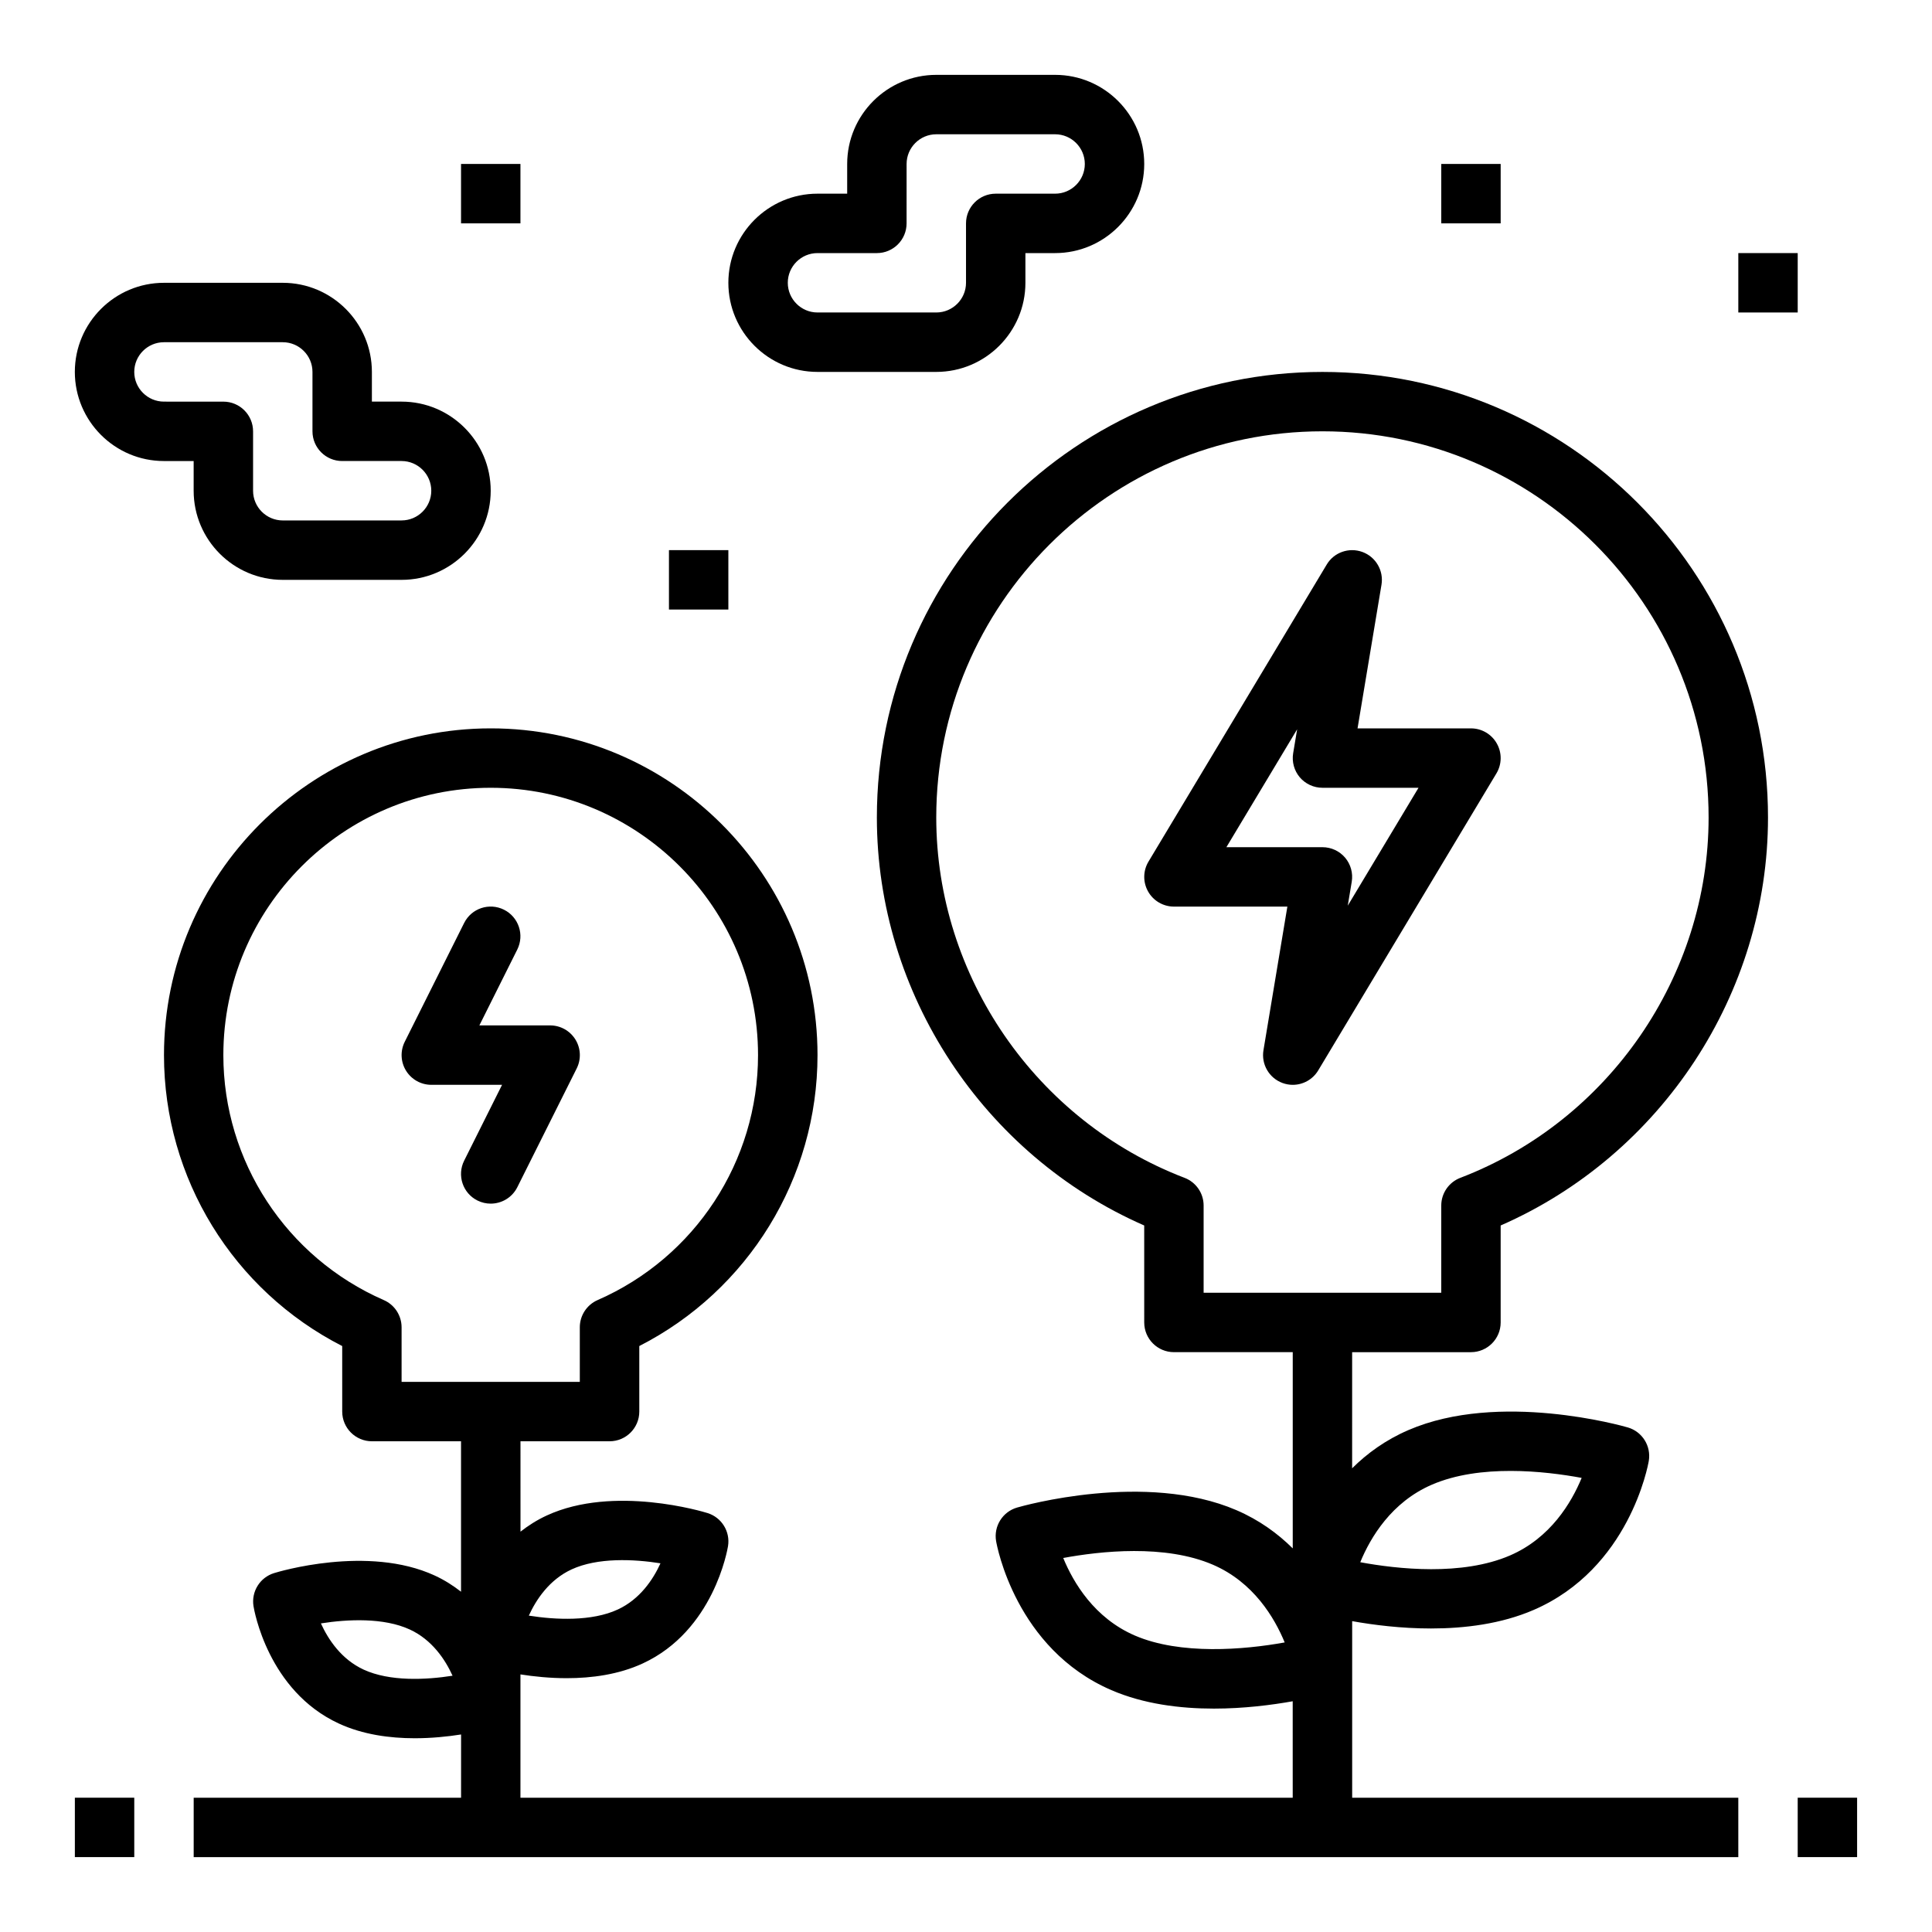
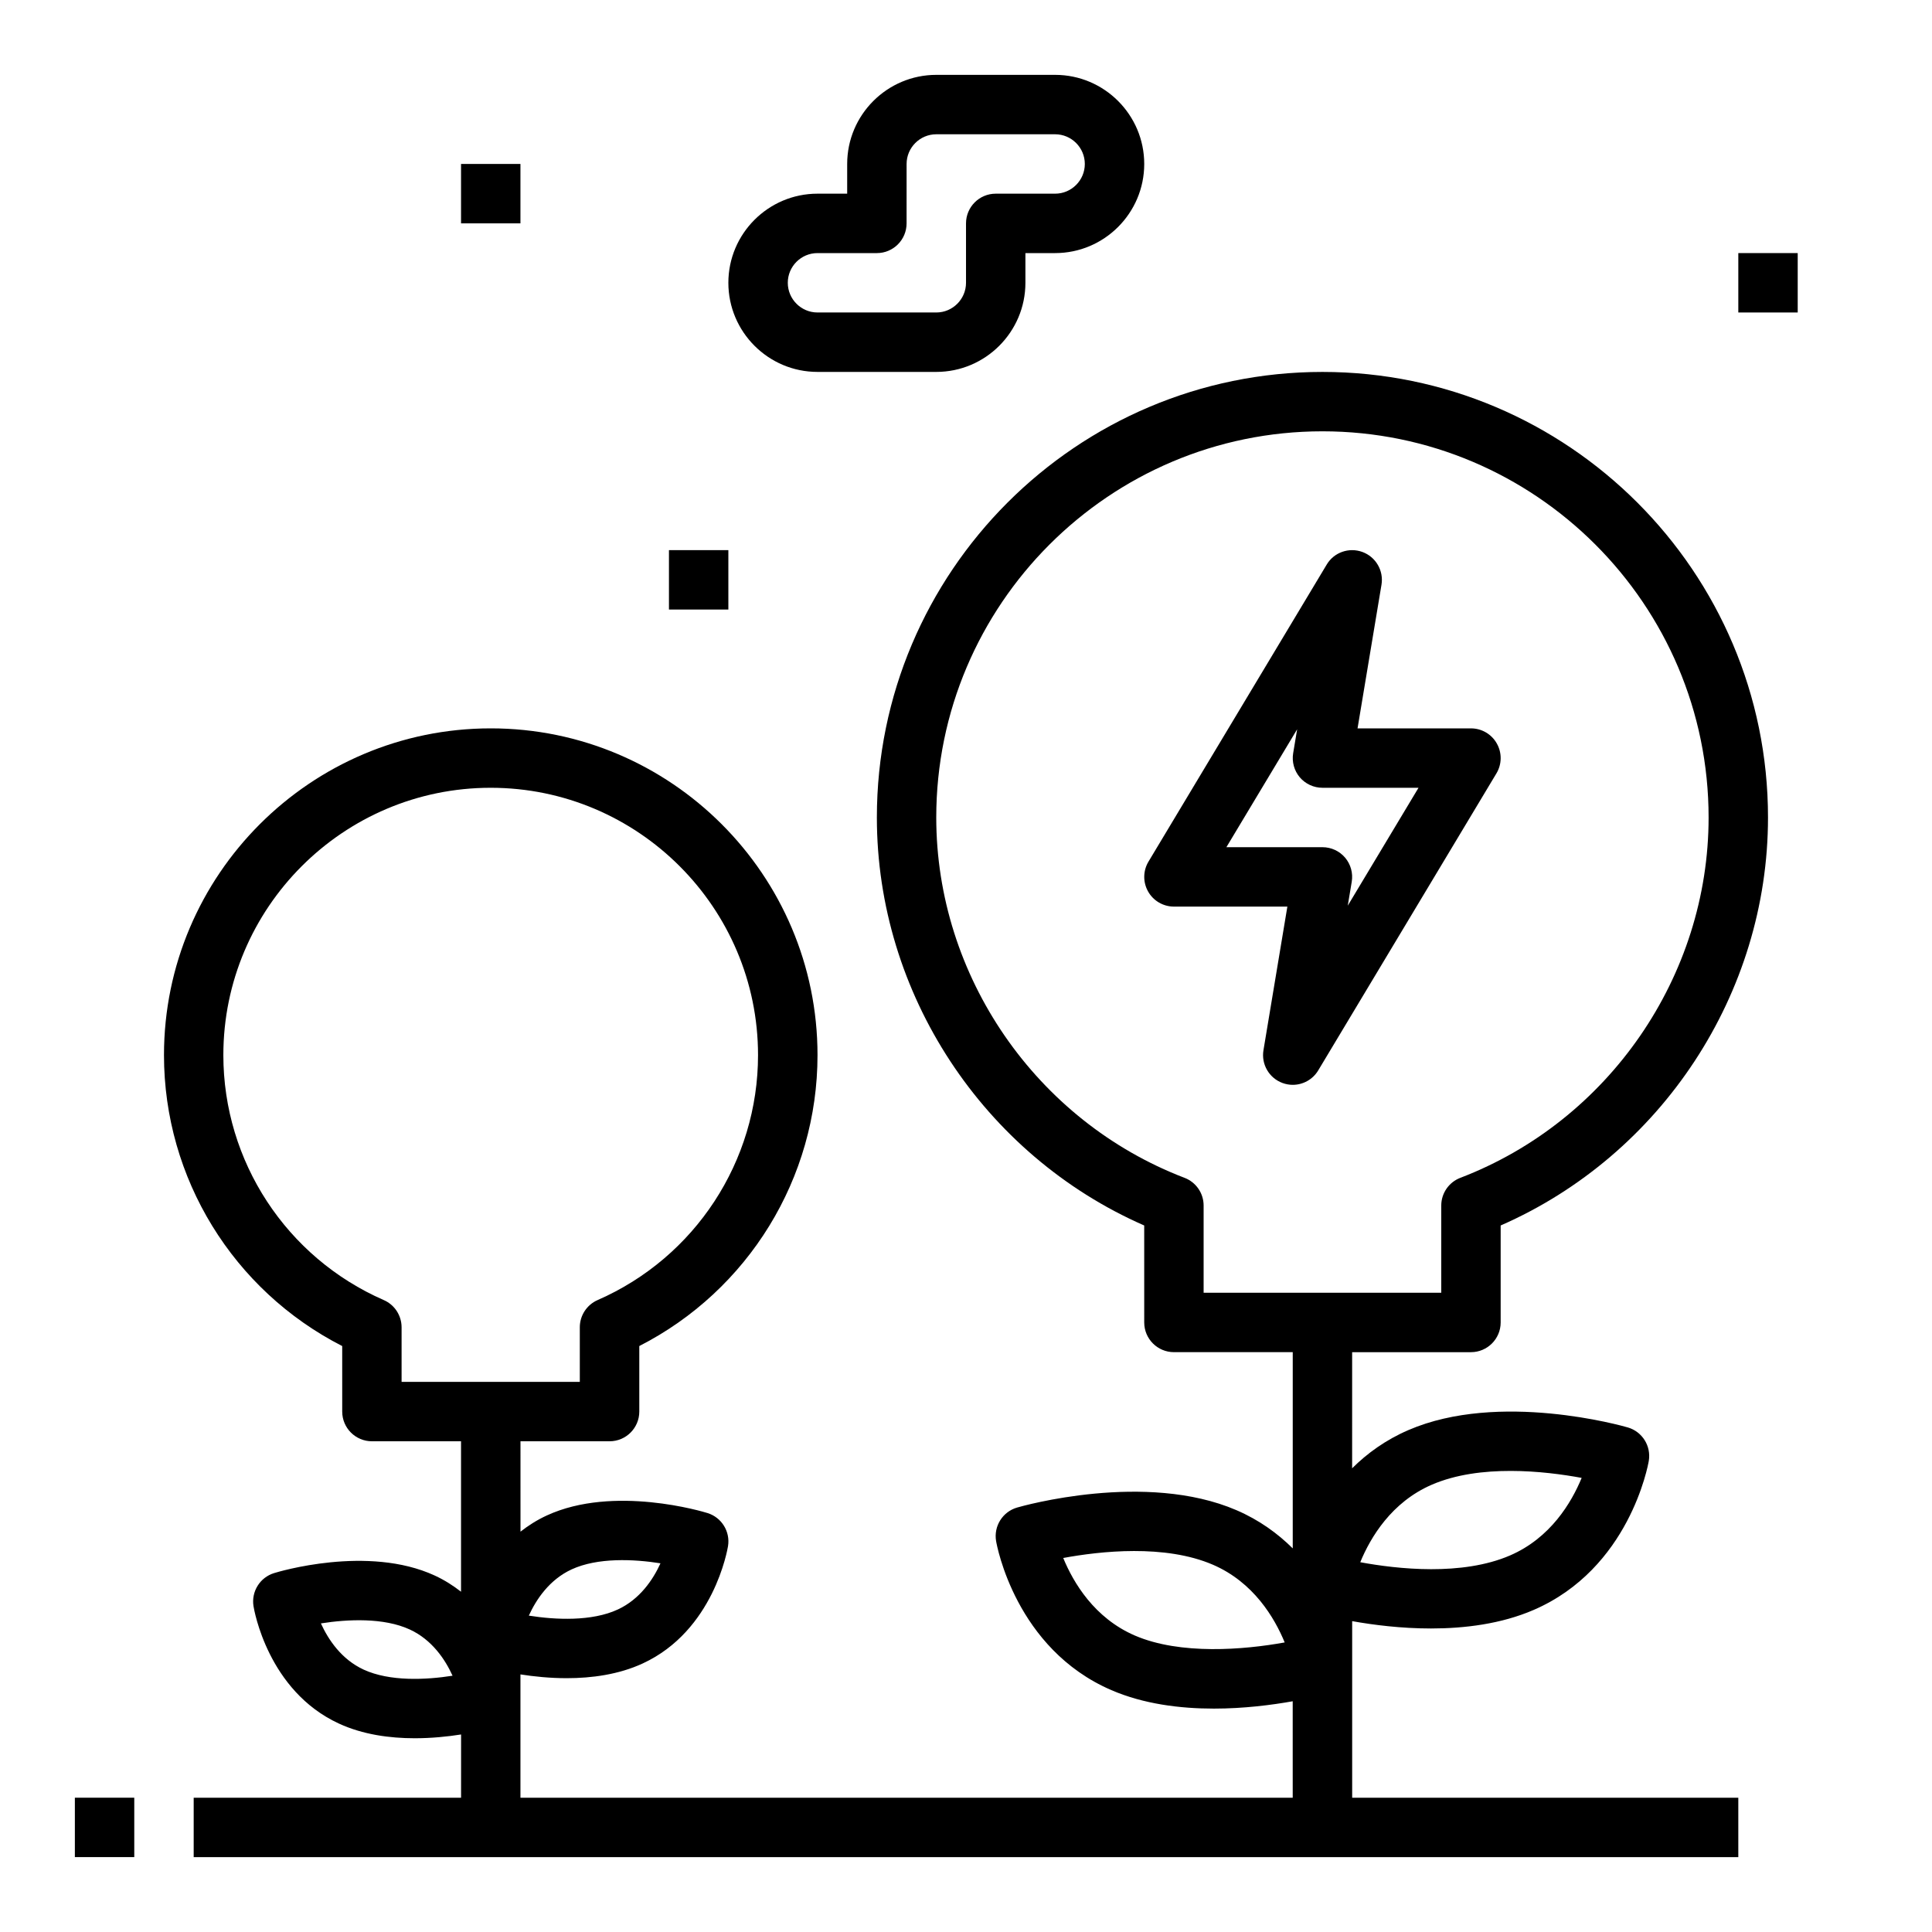
<svg xmlns="http://www.w3.org/2000/svg" fill="#000000" width="800px" height="800px" version="1.1" viewBox="144 144 512 512">
  <g>
-     <path d="m258.3 431.49h18.75l-10.043 20.098c-1.945 3.891-0.371 8.621 3.519 10.562 1.125 0.559 2.332 0.828 3.512 0.828 2.891 0 5.668-1.59 7.055-4.352l15.742-31.488c1.219-2.441 1.086-5.336-0.348-7.66-1.441-2.316-3.965-3.734-6.699-3.734h-18.75l10.043-20.098c1.945-3.891 0.371-8.621-3.519-10.562-3.898-1.945-8.621-0.371-10.562 3.519l-15.742 31.488c-1.219 2.441-1.086 5.336 0.348 7.66 1.438 2.32 3.965 3.738 6.695 3.738z" />
    <path d="m478.83 422.32c-0.621 3.731 1.496 7.375 5.047 8.684 0.891 0.328 1.809 0.488 2.715 0.488 2.699 0 5.289-1.395 6.746-3.816l47.23-78.719c1.465-2.434 1.496-5.465 0.102-7.926-1.391-2.477-4.012-4.004-6.844-4.004h-30.062l6.344-38.062c0.621-3.731-1.496-7.375-5.047-8.684-3.559-1.301-7.535 0.086-9.469 3.336l-47.23 78.719c-1.465 2.434-1.496 5.465-0.102 7.926 1.391 2.469 4.012 3.996 6.844 3.996h30.062zm-9.824-53.805 18.75-31.242-1.055 6.336c-0.379 2.281 0.262 4.613 1.754 6.383 1.5 1.762 3.695 2.777 6.008 2.777h25.457l-18.75 31.242 1.055-6.336c0.379-2.281-0.262-4.613-1.754-6.383-1.496-1.762-3.691-2.777-6.008-2.777z" />
    <path d="m163.84 620.41h15.742v15.742h-15.742z" />
    <path d="m604.67 211.07h15.742v15.742h-15.742z" />
    <path d="m321.28 289.79h15.742v15.742h-15.742z" />
-     <path d="m525.95 187.45h15.742v15.742h-15.742z" />
    <path d="m266.18 187.45h15.742v15.742h-15.742z" />
-     <path d="m620.41 620.41h15.742v15.742h-15.742z" />
    <path d="m533.82 502.34c4.344 0 7.871-3.527 7.871-7.871v-25.703c42.594-18.656 70.848-61.426 70.848-108.12 0-65.109-52.973-118.08-118.08-118.08-65.109 0-118.08 52.973-118.08 118.08 0 46.695 28.254 89.465 70.848 108.12l0.004 25.699c0 4.344 3.527 7.871 7.871 7.871h31.488v52.004c-3.953-3.922-8.832-7.504-14.91-10.125-24.059-10.367-56.75-1.109-58.137-0.699-3.848 1.117-6.242 4.945-5.566 8.895 0.195 1.156 5.172 28.535 30.535 39.484 8.566 3.699 18.223 4.902 27.184 4.902 7.949 0 15.32-0.953 20.883-1.945l0.004 25.566h-204.66v-32.684c3.559 0.559 7.777 1 12.273 1 6.606 0 13.77-0.961 20.137-3.906 18.805-8.691 22.449-30.18 22.602-31.094 0.621-3.863-1.699-7.606-5.441-8.762-1-0.316-24.844-7.551-42.609 0.652-2.606 1.203-4.894 2.668-6.949 4.281l-0.004-23.953h23.617c4.344 0 7.871-3.527 7.871-7.871v-17.367c28.859-14.738 47.23-44.445 47.23-77.098 0-47.742-38.848-86.594-86.594-86.594-47.742 0.004-86.598 38.852-86.598 86.594 0 32.652 18.375 62.371 47.23 77.098l0.004 17.367c0 4.344 3.527 7.871 7.871 7.871h23.617v39.871c-2.055-1.605-4.344-3.078-6.949-4.281-17.75-8.203-41.605-0.969-42.609-0.652-3.738 1.156-6.062 4.894-5.441 8.762 0.148 0.914 3.785 22.395 22.602 31.094 6.375 2.953 13.531 3.906 20.137 3.906 4.488 0 8.715-0.441 12.273-1l-0.004 16.766h-70.859v15.742h409.34v-15.742h-102.33v-46.801c5.566 1 12.934 1.945 20.883 1.945 8.949 0 18.617-1.203 27.184-4.902 25.363-10.941 30.34-38.32 30.535-39.484 0.676-3.953-1.715-7.777-5.566-8.895-1.379-0.402-34.094-9.684-58.137 0.707-6.078 2.621-10.957 6.195-14.91 10.125l0.004-30.773zm-89.066 75.098c-10.723-4.629-16.289-13.996-18.988-20.555 9.824-1.82 26.945-3.699 39.684 1.793 10.738 4.637 16.305 14.027 19.004 20.586-10.777 1.961-27.66 3.363-39.699-1.824zm-149.29-17.523c6.902-3.195 16.492-2.746 23.57-1.621-1.969 4.32-5.449 9.523-11.32 12.242-6.902 3.195-16.492 2.746-23.57 1.621 1.969-4.312 5.449-9.52 11.32-12.242zm-49.766-71.383c-25.82-11.289-42.508-36.77-42.508-64.914 0-39.062 31.789-70.848 70.848-70.848 39.062 0 70.848 31.789 70.848 70.848 0 28.141-16.688 53.625-42.508 64.914-2.867 1.25-4.723 4.086-4.723 7.211v14.469h-47.23v-14.469c-0.004-3.125-1.852-5.961-4.727-7.211zm-5.336 97.93c-5.871-2.715-9.352-7.918-11.32-12.242 7.078-1.117 16.656-1.574 23.57 1.621 5.871 2.715 9.352 7.918 11.32 12.242-7.086 1.117-16.66 1.566-23.57-1.621zm283.11-49.012c12.738-5.496 29.844-3.613 39.684-1.793-2.707 6.559-8.266 15.926-18.988 20.555-12.73 5.496-29.844 3.613-39.684 1.793 2.699-6.566 8.266-15.926 18.988-20.555zm-65.559-81.312c-39.352-15.074-65.797-53.449-65.797-95.496 0-56.426 45.91-102.34 102.34-102.34 56.426 0 102.34 45.91 102.34 102.34 0 42.043-26.441 80.422-65.793 95.496-3.047 1.168-5.055 4.086-5.055 7.344v23.113h-62.977v-23.113c0.004-3.258-2.004-6.176-5.051-7.344z" />
-     <path d="m187.45 266.18h7.871v7.871c0 13.02 10.598 23.617 23.617 23.617h31.488c13.02 0 23.617-10.598 23.617-23.617s-10.598-23.617-23.617-23.617h-7.871v-7.871c0-13.02-10.598-23.617-23.617-23.617h-31.488c-13.02 0-23.617 10.598-23.617 23.617 0 13.02 10.598 23.617 23.617 23.617zm0-31.488h31.488c4.336 0 7.871 3.535 7.871 7.871v15.742c0 4.344 3.527 7.871 7.871 7.871h15.742c4.336 0 7.871 3.535 7.871 7.871 0 4.336-3.535 7.871-7.871 7.871l-31.484 0.004c-4.336 0-7.871-3.535-7.871-7.871v-15.742c0-4.344-3.527-7.871-7.871-7.871l-15.746-0.004c-4.336 0-7.871-3.535-7.871-7.871 0-4.34 3.535-7.871 7.871-7.871z" />
    <path d="m360.64 242.56h31.488c13.02 0 23.617-10.598 23.617-23.617v-7.871h7.871c13.02 0 23.617-10.598 23.617-23.617s-10.598-23.617-23.617-23.617h-31.488c-13.02 0-23.617 10.598-23.617 23.617v7.871h-7.871c-13.02 0-23.617 10.598-23.617 23.617 0.004 13.02 10.598 23.617 23.617 23.617zm0-31.488h15.742c4.344 0 7.871-3.527 7.871-7.871l0.004-15.746c0-4.336 3.535-7.871 7.871-7.871h31.488c4.336 0 7.871 3.535 7.871 7.871s-3.535 7.871-7.871 7.871h-15.742c-4.344 0-7.871 3.527-7.871 7.871v15.742c0 4.336-3.535 7.871-7.871 7.871h-31.488c-4.336 0-7.871-3.535-7.871-7.871-0.004-4.332 3.531-7.867 7.867-7.867z" />
  </g>
</svg>